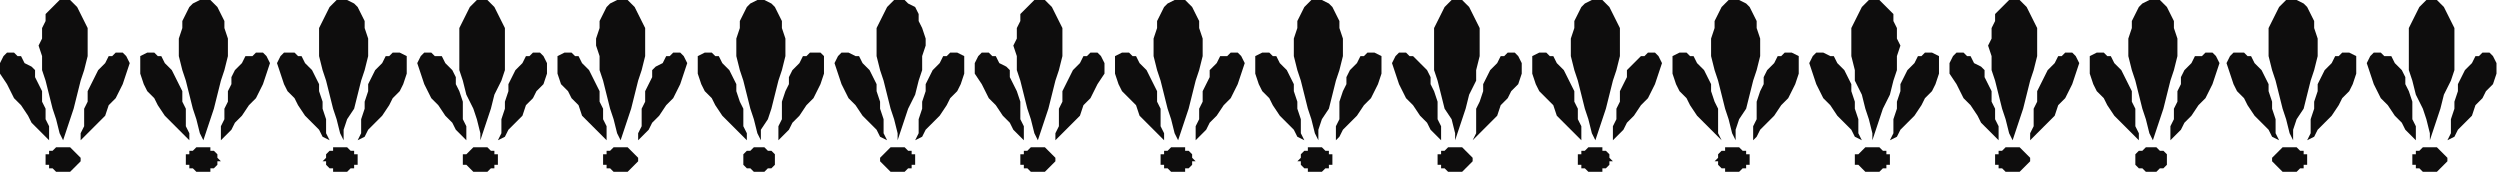
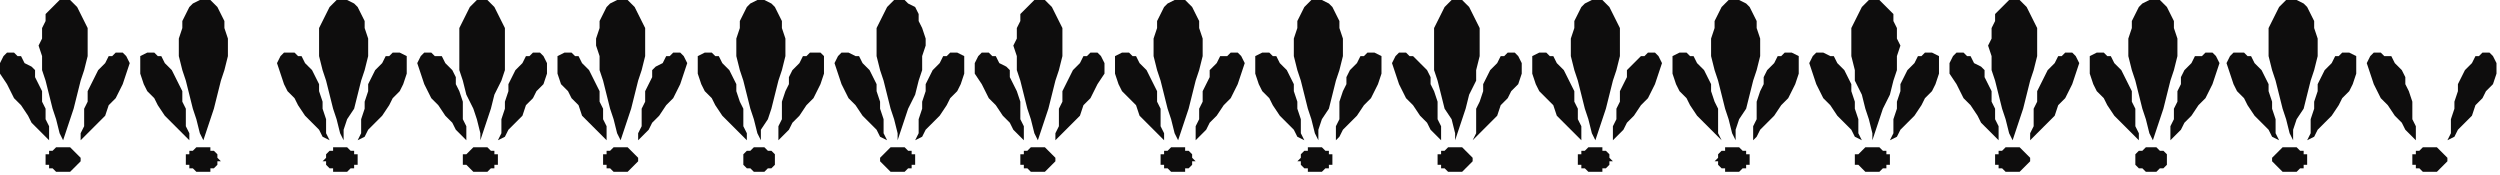
<svg xmlns="http://www.w3.org/2000/svg" xmlns:ns1="http://sodipodi.sourceforge.net/DTD/sodipodi-0.dtd" xmlns:ns2="http://www.inkscape.org/namespaces/inkscape" version="1.0" width="188.648mm" height="13.229mm" id="svg149" ns1:docname="BDRTN015.WMF">
  <ns1:namedview pagecolor="#ffffff" bordercolor="#666666" borderopacity="1" objecttolerance="10" gridtolerance="10" guidetolerance="10" ns2:pageopacity="0" ns2:pageshadow="2" ns2:window-width="640" ns2:window-height="480" id="namedview151" />
  <defs id="defs3">
    <pattern id="WMFhbasepattern" patternUnits="userSpaceOnUse" width="6" height="6" x="0" y="0" />
  </defs>
  <path style="fill:#0e0d0d;fill-rule:evenodd;fill-opacity:1;stroke:none;" d="  M 18,40   L 17,38   L 16,34   L 15,31   L 14,27   L 13,23   L 12,20   L 12,16   L 11,13   L 12,11   L 12,8   L 13,6   L 13,4   L 15,2   L 16,1   L 17,0   L 18,0   L 20,0   L 21,1   L 22,2   L 23,4   L 24,6   L 25,8   L 25,11   L 25,13   L 25,16   L 24,20   L 23,23   L 22,27   L 21,31   L 20,34   L 19,37   L 18,40  z " id="path5" />
  <path style="fill:#0e0d0d;fill-rule:evenodd;fill-opacity:1;stroke:none;" d="  M 58,40   L 57,38   L 56,34   L 55,31   L 54,27   L 53,23   L 52,20   L 51,16   L 51,13   L 51,11   L 52,8   L 52,6   L 53,4   L 54,2   L 55,1   L 57,0   L 58,0   L 60,0   L 61,1   L 62,2   L 63,4   L 64,6   L 64,8   L 65,11   L 65,13   L 65,16   L 64,20   L 63,23   L 62,27   L 61,31   L 60,34   L 59,37   L 58,40  z " id="path7" />
  <path style="fill:#0e0d0d;fill-rule:evenodd;fill-opacity:1;stroke:none;" d="  M 98,40   L 97,38   L 96,34   L 95,31   L 94,27   L 93,23   L 92,20   L 91,16   L 91,13   L 91,11   L 91,8   L 92,6   L 93,4   L 94,2   L 95,1   L 96,0   L 98,0   L 99,0   L 101,1   L 102,2   L 103,4   L 104,6   L 104,8   L 105,11   L 105,13   L 105,16   L 104,20   L 103,23   L 102,27   L 101,31   L 99,34   L 98,37   L 98,40  z " id="path9" />
  <path style="fill:#0e0d0d;fill-rule:evenodd;fill-opacity:1;stroke:none;" d="  M 137,40   L 137,38   L 136,34   L 135,31   L 133,27   L 132,23   L 131,20   L 131,16   L 131,13   L 131,11   L 131,8   L 132,6   L 133,4   L 134,2   L 135,1   L 136,0   L 138,0   L 139,0   L 140,1   L 141,2   L 142,4   L 143,6   L 144,8   L 144,11   L 144,13   L 144,16   L 144,20   L 143,23   L 141,27   L 140,31   L 139,34   L 138,37   L 137,40  z " id="path11" />
  <path style="fill:#0e0d0d;fill-rule:evenodd;fill-opacity:1;stroke:none;" d="  M 177,40   L 176,38   L 175,34   L 174,31   L 173,27   L 172,23   L 171,20   L 171,16   L 170,13   L 170,11   L 171,8   L 171,6   L 172,4   L 173,2   L 174,1   L 176,0   L 177,0   L 179,0   L 180,1   L 181,2   L 182,4   L 183,6   L 184,8   L 184,11   L 184,13   L 184,16   L 183,20   L 182,23   L 181,27   L 180,31   L 179,34   L 178,37   L 177,40  z " id="path13" />
  <path style="fill:#0e0d0d;fill-rule:evenodd;fill-opacity:1;stroke:none;" d="  M 217,40   L 216,38   L 215,34   L 214,31   L 213,27   L 212,23   L 211,20   L 210,16   L 210,13   L 210,11   L 211,8   L 211,6   L 212,4   L 213,2   L 214,1   L 216,0   L 217,0   L 218,0   L 220,1   L 221,2   L 222,4   L 223,6   L 223,8   L 224,11   L 224,13   L 224,16   L 223,20   L 222,23   L 221,27   L 220,31   L 219,34   L 217,37   L 217,40  z " id="path15" />
  <path style="fill:#0e0d0d;fill-rule:evenodd;fill-opacity:1;stroke:none;" d="  M 256,40   L 256,38   L 255,34   L 254,31   L 253,27   L 252,23   L 251,20   L 250,16   L 250,13   L 250,11   L 250,8   L 251,6   L 252,4   L 253,2   L 254,1   L 255,0   L 257,0   L 258,0   L 259,1   L 261,2   L 262,4   L 262,6   L 263,8   L 264,11   L 264,13   L 263,16   L 263,20   L 262,23   L 261,27   L 259,31   L 258,34   L 257,37   L 256,40  z " id="path17" />
  <path style="fill:#0e0d0d;fill-rule:evenodd;fill-opacity:1;stroke:none;" d="  M 296,40   L 295,38   L 294,34   L 293,31   L 292,27   L 291,23   L 290,20   L 290,16   L 289,13   L 290,11   L 290,8   L 291,6   L 291,4   L 293,2   L 294,1   L 295,0   L 296,0   L 298,0   L 299,1   L 300,2   L 301,4   L 302,6   L 303,8   L 303,11   L 303,13   L 303,16   L 302,20   L 301,23   L 300,27   L 299,31   L 298,34   L 297,37   L 296,40  z " id="path19" />
  <path style="fill:#0e0d0d;fill-rule:evenodd;fill-opacity:1;stroke:none;" d="  M 336,40   L 335,38   L 334,34   L 333,31   L 332,27   L 331,23   L 330,20   L 329,16   L 329,13   L 329,11   L 330,8   L 330,6   L 331,4   L 332,2   L 333,1   L 335,0   L 336,0   L 338,0   L 339,1   L 340,2   L 341,4   L 342,6   L 342,8   L 343,11   L 343,13   L 343,16   L 342,20   L 341,23   L 340,27   L 339,31   L 338,34   L 337,37   L 336,40  z " id="path21" />
  <path style="fill:#0e0d0d;fill-rule:evenodd;fill-opacity:1;stroke:none;" d="  M 376,40   L 375,38   L 374,34   L 373,31   L 372,27   L 371,23   L 370,20   L 369,16   L 369,13   L 369,11   L 370,8   L 370,6   L 371,4   L 372,2   L 373,1   L 374,0   L 376,0   L 377,0   L 379,1   L 380,2   L 381,4   L 382,6   L 382,8   L 383,11   L 383,13   L 383,16   L 382,20   L 381,23   L 380,27   L 379,31   L 377,34   L 376,37   L 376,40  z " id="path23" />
  <path style="fill:#0e0d0d;fill-rule:evenodd;fill-opacity:1;stroke:none;" d="  M 415,40   L 415,38   L 414,34   L 412,31   L 411,27   L 410,23   L 409,20   L 409,16   L 409,13   L 409,11   L 409,8   L 410,6   L 411,4   L 412,2   L 413,1   L 414,0   L 415,0   L 417,0   L 418,1   L 419,2   L 420,4   L 421,6   L 422,8   L 422,11   L 422,13   L 422,16   L 421,20   L 421,23   L 419,27   L 418,31   L 417,34   L 416,37   L 415,40  z " id="path25" />
  <path style="fill:#0e0d0d;fill-rule:evenodd;fill-opacity:1;stroke:none;" d="  M 455,40   L 454,38   L 453,34   L 452,31   L 451,27   L 450,23   L 449,20   L 448,16   L 448,13   L 448,11   L 449,8   L 449,6   L 450,4   L 451,2   L 452,1   L 454,0   L 455,0   L 457,0   L 458,1   L 459,2   L 460,4   L 461,6   L 462,8   L 462,11   L 462,13   L 462,16   L 461,20   L 460,23   L 459,27   L 458,31   L 457,34   L 456,37   L 455,40  z " id="path27" />
  <path style="fill:#0e0d0d;fill-rule:evenodd;fill-opacity:1;stroke:none;" d="  M 495,40   L 494,38   L 493,34   L 492,31   L 491,27   L 490,23   L 489,20   L 488,16   L 488,13   L 488,11   L 489,8   L 489,6   L 490,4   L 491,2   L 492,1   L 493,0   L 495,0   L 496,0   L 498,1   L 499,2   L 500,4   L 501,6   L 501,8   L 502,11   L 502,13   L 502,16   L 501,20   L 500,23   L 499,27   L 498,31   L 496,34   L 495,37   L 495,40  z " id="path29" />
  <path style="fill:#0e0d0d;fill-rule:evenodd;fill-opacity:1;stroke:none;" d="  M 534,40   L 534,38   L 533,34   L 532,31   L 531,27   L 529,23   L 529,20   L 528,16   L 528,13   L 528,11   L 528,8   L 529,6   L 530,4   L 531,2   L 532,1   L 533,0   L 535,0   L 536,0   L 537,1   L 538,2   L 540,4   L 540,6   L 541,8   L 541,11   L 542,13   L 541,16   L 541,20   L 540,23   L 539,27   L 537,31   L 536,34   L 535,37   L 534,40  z " id="path31" />
  <path style="fill:#0e0d0d;fill-rule:evenodd;fill-opacity:1;stroke:none;" d="  M 574,40   L 573,38   L 572,34   L 571,31   L 570,27   L 569,23   L 568,20   L 568,16   L 567,13   L 568,11   L 568,8   L 569,6   L 569,4   L 571,2   L 572,1   L 573,0   L 574,0   L 576,0   L 577,1   L 578,2   L 579,4   L 580,6   L 581,8   L 581,11   L 581,13   L 581,16   L 580,20   L 579,23   L 578,27   L 577,31   L 576,34   L 575,37   L 574,40  z " id="path33" />
  <path style="fill:#0e0d0d;fill-rule:evenodd;fill-opacity:1;stroke:none;" d="  M 614,40   L 613,38   L 612,34   L 611,31   L 610,27   L 609,23   L 608,20   L 607,16   L 607,13   L 607,11   L 608,8   L 608,6   L 609,4   L 610,2   L 611,1   L 613,0   L 614,0   L 616,0   L 617,1   L 618,2   L 619,4   L 620,6   L 620,8   L 621,11   L 621,13   L 621,16   L 620,20   L 619,23   L 618,27   L 617,31   L 616,34   L 615,37   L 614,40  z " id="path35" />
  <path style="fill:#0e0d0d;fill-rule:evenodd;fill-opacity:1;stroke:none;" d="  M 654,40   L 653,38   L 652,34   L 651,31   L 650,27   L 649,23   L 648,20   L 647,16   L 647,13   L 647,11   L 647,8   L 648,6   L 649,4   L 650,2   L 651,1   L 652,0   L 654,0   L 655,0   L 657,1   L 658,2   L 659,4   L 660,6   L 660,8   L 661,11   L 661,13   L 661,16   L 660,20   L 659,23   L 658,27   L 657,31   L 655,34   L 654,37   L 654,40  z " id="path37" />
-   <path style="fill:#0e0d0d;fill-rule:evenodd;fill-opacity:1;stroke:none;" d="  M 693,40   L 693,38   L 692,34   L 691,31   L 689,27   L 688,23   L 687,20   L 687,16   L 687,13   L 687,11   L 687,8   L 688,6   L 689,4   L 690,2   L 691,1   L 692,0   L 694,0   L 695,0   L 696,1   L 697,2   L 698,4   L 699,6   L 700,8   L 700,11   L 700,13   L 700,16   L 700,20   L 699,23   L 697,27   L 696,31   L 695,34   L 694,37   L 693,40  z " id="path39" />
  <path style="fill:#0e0d0d;fill-rule:evenodd;fill-opacity:1;stroke:none;" d="  M 23,40   L 23,38   L 24,36   L 24,34   L 24,31   L 25,29   L 25,26   L 26,24   L 27,22   L 28,20   L 29,19   L 30,18   L 31,16   L 32,16   L 33,15   L 34,15   L 35,15   L 36,16   L 37,18   L 36,21   L 35,24   L 34,26   L 33,28   L 31,30   L 30,33   L 28,35   L 26,37   L 24,39   L 23,40  z " id="path41" />
-   <path style="fill:#0e0d0d;fill-rule:evenodd;fill-opacity:1;stroke:none;" d="  M 63,40   L 63,38   L 63,36   L 64,34   L 64,31   L 65,29   L 65,26   L 66,24   L 66,22   L 67,20   L 68,19   L 69,18   L 70,16   L 72,16   L 73,15   L 74,15   L 75,15   L 76,16   L 77,18   L 76,21   L 75,24   L 74,26   L 73,28   L 71,30   L 69,33   L 67,35   L 66,37   L 64,39   L 63,40  z " id="path43" />
  <path style="fill:#0e0d0d;fill-rule:evenodd;fill-opacity:1;stroke:none;" d="  M 102,40   L 103,38   L 103,36   L 103,34   L 104,31   L 104,29   L 105,26   L 105,24   L 106,22   L 107,20   L 108,19   L 109,18   L 110,16   L 111,16   L 112,15   L 113,15   L 114,15   L 116,16   L 116,18   L 116,21   L 115,24   L 114,26   L 112,28   L 111,30   L 109,33   L 107,35   L 105,37   L 104,39   L 102,40  z " id="path45" />
  <path style="fill:#0e0d0d;fill-rule:evenodd;fill-opacity:1;stroke:none;" d="  M 142,40   L 143,38   L 143,36   L 143,34   L 144,31   L 144,29   L 145,26   L 145,24   L 146,22   L 147,20   L 148,19   L 149,18   L 150,16   L 151,16   L 152,15   L 153,15   L 154,15   L 155,16   L 156,18   L 156,21   L 155,24   L 153,26   L 152,28   L 150,30   L 149,33   L 147,35   L 145,37   L 144,39   L 142,40  z " id="path47" />
  <path style="fill:#0e0d0d;fill-rule:evenodd;fill-opacity:1;stroke:none;" d="  M 182,40   L 182,38   L 183,36   L 183,34   L 183,31   L 184,29   L 184,26   L 185,24   L 186,22   L 186,20   L 187,19   L 189,18   L 190,16   L 191,16   L 192,15   L 193,15   L 194,15   L 195,16   L 196,18   L 195,21   L 194,24   L 193,26   L 192,28   L 190,30   L 188,33   L 186,35   L 185,37   L 183,39   L 182,40  z " id="path49" />
  <path style="fill:#0e0d0d;fill-rule:evenodd;fill-opacity:1;stroke:none;" d="  M 222,40   L 222,38   L 222,36   L 223,34   L 223,31   L 223,29   L 224,26   L 225,24   L 225,22   L 226,20   L 227,19   L 228,18   L 229,16   L 230,16   L 231,15   L 233,15   L 234,15   L 235,16   L 235,18   L 235,21   L 234,24   L 233,26   L 232,28   L 230,30   L 228,33   L 226,35   L 225,37   L 223,39   L 222,40  z " id="path51" />
  <path style="fill:#0e0d0d;fill-rule:evenodd;fill-opacity:1;stroke:none;" d="  M 261,40   L 262,38   L 262,36   L 262,34   L 263,31   L 263,29   L 264,26   L 264,24   L 265,22   L 266,20   L 267,19   L 268,18   L 269,16   L 270,16   L 271,15   L 272,15   L 273,15   L 275,16   L 275,18   L 275,21   L 274,24   L 273,26   L 271,28   L 270,30   L 268,33   L 266,35   L 264,37   L 263,39   L 261,40  z " id="path53" />
  <path style="fill:#0e0d0d;fill-rule:evenodd;fill-opacity:1;stroke:none;" d="  M 301,40   L 301,38   L 302,36   L 302,34   L 302,31   L 303,29   L 303,26   L 304,24   L 305,22   L 306,20   L 307,19   L 308,18   L 309,16   L 310,16   L 311,15   L 312,15   L 313,15   L 314,16   L 315,18   L 315,21   L 313,24   L 312,26   L 311,28   L 309,30   L 308,33   L 306,35   L 304,37   L 302,39   L 301,40  z " id="path55" />
  <path style="fill:#0e0d0d;fill-rule:evenodd;fill-opacity:1;stroke:none;" d="  M 341,40   L 341,38   L 341,36   L 342,34   L 342,31   L 343,29   L 343,26   L 344,24   L 345,22   L 345,20   L 346,19   L 347,18   L 348,16   L 350,16   L 351,15   L 352,15   L 353,15   L 354,16   L 355,18   L 354,21   L 353,24   L 352,26   L 351,28   L 349,30   L 347,33   L 345,35   L 344,37   L 342,39   L 341,40  z " id="path57" />
  <path style="fill:#0e0d0d;fill-rule:evenodd;fill-opacity:1;stroke:none;" d="  M 381,40   L 381,38   L 381,36   L 382,34   L 382,31   L 382,29   L 383,26   L 384,24   L 384,22   L 385,20   L 386,19   L 387,18   L 388,16   L 389,16   L 390,15   L 391,15   L 392,15   L 394,16   L 394,18   L 394,21   L 393,24   L 392,26   L 391,28   L 389,30   L 387,33   L 385,35   L 383,37   L 382,39   L 381,40  z " id="path59" />
  <path style="fill:#0e0d0d;fill-rule:evenodd;fill-opacity:1;stroke:none;" d="  M 420,40   L 421,38   L 421,36   L 421,34   L 421,31   L 422,29   L 423,26   L 423,24   L 424,22   L 425,20   L 426,19   L 427,18   L 428,16   L 429,16   L 430,15   L 431,15   L 432,15   L 433,16   L 434,18   L 434,21   L 433,24   L 431,26   L 430,28   L 428,30   L 427,33   L 425,35   L 423,37   L 421,39   L 420,40  z " id="path61" />
  <path style="fill:#0e0d0d;fill-rule:evenodd;fill-opacity:1;stroke:none;" d="  M 460,40   L 460,38   L 460,36   L 461,34   L 461,31   L 462,29   L 462,26   L 463,24   L 464,22   L 464,20   L 465,19   L 466,18   L 468,16   L 469,16   L 470,15   L 471,15   L 472,15   L 473,16   L 474,18   L 473,21   L 472,24   L 471,26   L 470,28   L 468,30   L 466,33   L 464,35   L 463,37   L 461,39   L 460,40  z " id="path63" />
  <path style="fill:#0e0d0d;fill-rule:evenodd;fill-opacity:1;stroke:none;" d="  M 500,40   L 500,38   L 500,36   L 501,34   L 501,31   L 501,29   L 502,26   L 503,24   L 503,22   L 504,20   L 505,19   L 506,18   L 507,16   L 508,16   L 509,15   L 511,15   L 511,15   L 513,16   L 513,18   L 513,21   L 512,24   L 511,26   L 510,28   L 508,30   L 506,33   L 504,35   L 502,37   L 501,39   L 500,40  z " id="path65" />
  <path style="fill:#0e0d0d;fill-rule:evenodd;fill-opacity:1;stroke:none;" d="  M 539,40   L 540,38   L 540,36   L 540,34   L 541,31   L 541,29   L 542,26   L 542,24   L 543,22   L 544,20   L 545,19   L 546,18   L 547,16   L 548,16   L 549,15   L 550,15   L 551,15   L 553,16   L 553,18   L 553,21   L 552,24   L 551,26   L 549,28   L 548,30   L 546,33   L 544,35   L 542,37   L 541,39   L 539,40  z " id="path67" />
  <path style="fill:#0e0d0d;fill-rule:evenodd;fill-opacity:1;stroke:none;" d="  M 579,40   L 579,38   L 580,36   L 580,34   L 580,31   L 581,29   L 581,26   L 582,24   L 583,22   L 584,20   L 585,19   L 586,18   L 587,16   L 588,16   L 589,15   L 590,15   L 591,15   L 592,16   L 593,18   L 592,21   L 591,24   L 590,26   L 589,28   L 587,30   L 586,33   L 584,35   L 582,37   L 580,39   L 579,40  z " id="path69" />
  <path style="fill:#0e0d0d;fill-rule:evenodd;fill-opacity:1;stroke:none;" d="  M 619,40   L 619,38   L 619,36   L 620,34   L 620,31   L 621,29   L 621,26   L 622,24   L 622,22   L 623,20   L 624,19   L 625,18   L 626,16   L 628,16   L 629,15   L 630,15   L 631,15   L 632,16   L 633,18   L 632,21   L 631,24   L 630,26   L 629,28   L 627,30   L 625,33   L 623,35   L 622,37   L 620,39   L 619,40  z " id="path71" />
  <path style="fill:#0e0d0d;fill-rule:evenodd;fill-opacity:1;stroke:none;" d="  M 658,40   L 659,38   L 659,36   L 659,34   L 660,31   L 660,29   L 661,26   L 661,24   L 662,22   L 663,20   L 664,19   L 665,18   L 666,16   L 667,16   L 668,15   L 669,15   L 670,15   L 672,16   L 672,18   L 672,21   L 671,24   L 670,26   L 668,28   L 667,30   L 665,33   L 663,35   L 661,37   L 660,39   L 658,40  z " id="path73" />
  <path style="fill:#0e0d0d;fill-rule:evenodd;fill-opacity:1;stroke:none;" d="  M 698,40   L 699,38   L 699,36   L 699,34   L 700,31   L 700,29   L 701,26   L 701,24   L 702,22   L 703,20   L 704,19   L 705,18   L 706,16   L 707,16   L 708,15   L 709,15   L 710,15   L 711,16   L 712,18   L 712,21   L 711,24   L 709,26   L 708,28   L 706,30   L 705,33   L 703,35   L 701,37   L 700,39   L 698,40  z " id="path75" />
  <path style="fill:#0e0d0d;fill-rule:evenodd;fill-opacity:1;stroke:none;" d="  M 14,40   L 14,38   L 14,36   L 13,34   L 13,31   L 12,29   L 12,26   L 11,24   L 10,22   L 10,20   L 9,19   L 7,18   L 6,16   L 5,16   L 4,15   L 3,15   L 2,15   L 1,16   L 0,18   L 0,21   L 2,24   L 3,26   L 4,28   L 6,30   L 8,33   L 9,35   L 11,37   L 13,39   L 14,40  z " id="path77" />
  <path style="fill:#0e0d0d;fill-rule:evenodd;fill-opacity:1;stroke:none;" d="  M 54,40   L 54,38   L 53,36   L 53,34   L 53,31   L 52,29   L 52,26   L 51,24   L 50,22   L 49,20   L 48,19   L 47,18   L 46,16   L 45,16   L 44,15   L 43,15   L 42,15   L 40,16   L 40,18   L 40,21   L 41,24   L 42,26   L 44,28   L 45,30   L 47,33   L 49,35   L 51,37   L 53,39   L 54,40  z " id="path79" />
  <path style="fill:#0e0d0d;fill-rule:evenodd;fill-opacity:1;stroke:none;" d="  M 94,40   L 93,38   L 93,36   L 93,34   L 92,31   L 92,29   L 91,26   L 91,24   L 90,22   L 89,20   L 88,19   L 87,18   L 86,16   L 85,16   L 84,15   L 82,15   L 81,15   L 80,16   L 79,18   L 80,21   L 81,24   L 82,26   L 84,28   L 85,30   L 87,33   L 89,35   L 91,37   L 92,39   L 94,40  z " id="path81" />
  <path style="fill:#0e0d0d;fill-rule:evenodd;fill-opacity:1;stroke:none;" d="  M 133,40   L 133,38   L 133,36   L 132,34   L 132,31   L 132,29   L 131,26   L 130,24   L 130,22   L 129,20   L 128,19   L 127,18   L 126,16   L 124,16   L 123,15   L 122,15   L 121,15   L 120,16   L 119,18   L 120,21   L 121,24   L 122,26   L 123,28   L 125,30   L 127,33   L 129,35   L 130,37   L 132,39   L 133,40  z " id="path83" />
  <path style="fill:#0e0d0d;fill-rule:evenodd;fill-opacity:1;stroke:none;" d="  M 173,40   L 173,38   L 173,36   L 172,34   L 172,31   L 171,29   L 171,26   L 170,24   L 169,22   L 168,20   L 167,19   L 166,18   L 165,16   L 164,16   L 163,15   L 162,15   L 161,15   L 159,16   L 159,18   L 159,21   L 160,24   L 162,26   L 163,28   L 165,30   L 166,33   L 168,35   L 170,37   L 172,39   L 173,40  z " id="path85" />
  <path style="fill:#0e0d0d;fill-rule:evenodd;fill-opacity:1;stroke:none;" d="  M 213,40   L 213,38   L 212,36   L 212,34   L 212,31   L 211,29   L 210,26   L 210,24   L 209,22   L 208,20   L 207,19   L 206,18   L 205,16   L 204,16   L 203,15   L 202,15   L 201,15   L 199,16   L 199,18   L 199,21   L 200,24   L 201,26   L 203,28   L 204,30   L 206,33   L 208,35   L 210,37   L 212,39   L 213,40  z " id="path87" />
  <path style="fill:#0e0d0d;fill-rule:evenodd;fill-opacity:1;stroke:none;" d="  M 253,40   L 252,38   L 252,36   L 252,34   L 251,31   L 251,29   L 250,26   L 250,24   L 249,22   L 248,20   L 247,19   L 246,18   L 245,16   L 244,16   L 242,15   L 241,15   L 240,15   L 239,16   L 238,18   L 239,21   L 240,24   L 241,26   L 242,28   L 244,30   L 246,33   L 248,35   L 250,37   L 251,39   L 253,40  z " id="path89" />
  <path style="fill:#0e0d0d;fill-rule:evenodd;fill-opacity:1;stroke:none;" d="  M 292,40   L 292,38   L 292,36   L 291,34   L 291,31   L 291,29   L 290,26   L 289,24   L 288,22   L 288,20   L 287,19   L 285,18   L 284,16   L 283,16   L 282,15   L 281,15   L 280,15   L 279,16   L 278,18   L 278,21   L 280,24   L 281,26   L 282,28   L 284,30   L 286,33   L 288,35   L 289,37   L 291,39   L 292,40  z " id="path91" />
  <path style="fill:#0e0d0d;fill-rule:evenodd;fill-opacity:1;stroke:none;" d="  M 332,40   L 332,38   L 331,36   L 331,34   L 331,31   L 330,29   L 330,26   L 329,24   L 328,22   L 327,20   L 326,19   L 325,18   L 324,16   L 323,16   L 322,15   L 321,15   L 320,15   L 318,16   L 318,18   L 318,21   L 319,24   L 320,26   L 322,28   L 324,30   L 325,33   L 327,35   L 329,37   L 331,39   L 332,40  z " id="path93" />
  <path style="fill:#0e0d0d;fill-rule:evenodd;fill-opacity:1;stroke:none;" d="  M 372,40   L 371,38   L 371,36   L 371,34   L 370,31   L 370,29   L 369,26   L 369,24   L 368,22   L 367,20   L 366,19   L 365,18   L 364,16   L 363,16   L 362,15   L 361,15   L 360,15   L 358,16   L 358,18   L 358,21   L 359,24   L 360,26   L 362,28   L 363,30   L 365,33   L 367,35   L 369,37   L 370,39   L 372,40  z " id="path95" />
  <path style="fill:#0e0d0d;fill-rule:evenodd;fill-opacity:1;stroke:none;" d="  M 411,40   L 411,38   L 411,36   L 410,34   L 410,31   L 410,29   L 409,26   L 408,24   L 408,22   L 407,20   L 406,19   L 405,18   L 403,16   L 402,16   L 401,15   L 400,15   L 399,15   L 398,16   L 397,18   L 398,21   L 399,24   L 400,26   L 401,28   L 403,30   L 405,33   L 407,35   L 408,37   L 410,39   L 411,40  z " id="path97" />
  <path style="fill:#0e0d0d;fill-rule:evenodd;fill-opacity:1;stroke:none;" d="  M 451,40   L 451,38   L 451,36   L 450,34   L 450,31   L 449,29   L 449,26   L 448,24   L 447,22   L 446,20   L 445,19   L 444,18   L 443,16   L 442,16   L 441,15   L 440,15   L 439,15   L 437,16   L 437,18   L 437,21   L 438,24   L 439,26   L 441,28   L 443,30   L 444,33   L 446,35   L 448,37   L 450,39   L 451,40  z " id="path99" />
  <path style="fill:#0e0d0d;fill-rule:evenodd;fill-opacity:1;stroke:none;" d="  M 491,40   L 490,38   L 490,36   L 490,34   L 490,31   L 489,29   L 488,26   L 488,24   L 487,22   L 486,20   L 485,19   L 484,18   L 483,16   L 482,16   L 481,15   L 480,15   L 479,15   L 477,16   L 477,18   L 477,21   L 478,24   L 479,26   L 481,28   L 482,30   L 484,33   L 486,35   L 488,37   L 490,39   L 491,40  z " id="path101" />
  <path style="fill:#0e0d0d;fill-rule:evenodd;fill-opacity:1;stroke:none;" d="  M 531,40   L 530,38   L 530,36   L 530,34   L 529,31   L 529,29   L 528,26   L 528,24   L 527,22   L 526,20   L 525,19   L 524,18   L 523,16   L 522,16   L 520,15   L 519,15   L 518,15   L 517,16   L 516,18   L 517,21   L 518,24   L 519,26   L 520,28   L 522,30   L 524,33   L 526,35   L 528,37   L 529,39   L 531,40  z " id="path103" />
  <path style="fill:#0e0d0d;fill-rule:evenodd;fill-opacity:1;stroke:none;" d="  M 570,40   L 570,38   L 570,36   L 569,34   L 569,31   L 568,29   L 568,26   L 567,24   L 566,22   L 566,20   L 565,19   L 563,18   L 562,16   L 561,16   L 560,15   L 559,15   L 558,15   L 557,16   L 556,18   L 556,21   L 558,24   L 559,26   L 560,28   L 562,30   L 564,33   L 565,35   L 567,37   L 569,39   L 570,40  z " id="path105" />
  <path style="fill:#0e0d0d;fill-rule:evenodd;fill-opacity:1;stroke:none;" d="  M 610,40   L 610,38   L 609,36   L 609,34   L 609,31   L 608,29   L 608,26   L 607,24   L 606,22   L 605,20   L 604,19   L 603,18   L 602,16   L 601,16   L 600,15   L 599,15   L 598,15   L 596,16   L 596,18   L 596,21   L 597,24   L 598,26   L 600,28   L 601,30   L 603,33   L 605,35   L 607,37   L 609,39   L 610,40  z " id="path107" />
  <path style="fill:#0e0d0d;fill-rule:evenodd;fill-opacity:1;stroke:none;" d="  M 650,40   L 649,38   L 649,36   L 649,34   L 648,31   L 648,29   L 647,26   L 647,24   L 646,22   L 645,20   L 644,19   L 643,18   L 642,16   L 641,16   L 640,15   L 638,15   L 637,15   L 636,16   L 635,18   L 636,21   L 637,24   L 638,26   L 640,28   L 641,30   L 643,33   L 645,35   L 647,37   L 648,39   L 650,40  z " id="path109" />
  <path style="fill:#0e0d0d;fill-rule:evenodd;fill-opacity:1;stroke:none;" d="  M 689,40   L 689,38   L 689,36   L 688,34   L 688,31   L 688,29   L 687,26   L 686,24   L 686,22   L 685,20   L 684,19   L 683,18   L 682,16   L 680,16   L 679,15   L 678,15   L 677,15   L 676,16   L 675,18   L 676,21   L 677,24   L 678,26   L 679,28   L 681,30   L 683,33   L 685,35   L 686,37   L 688,39   L 689,40  z " id="path111" />
  <path style="fill:#0e0d0d;fill-rule:evenodd;fill-opacity:1;stroke:none;" d="  M 23,46   L 23,45   L 22,44   L 22,44   L 21,43   L 21,43   L 20,42   L 19,42   L 18,42   L 17,42   L 16,42   L 15,43   L 14,43   L 14,44   L 13,44   L 13,45   L 13,46   L 13,46   L 13,47   L 14,47   L 14,48   L 15,48   L 16,49   L 17,49   L 18,49   L 19,49   L 20,49   L 21,48   L 21,48   L 22,47   L 22,47   L 23,46   L 23,46  z " id="path113" />
  <path style="fill:#0e0d0d;fill-rule:evenodd;fill-opacity:1;stroke:none;" d="  M 63,46   L 62,45   L 62,44   L 62,44   L 61,43   L 60,43   L 60,42   L 59,42   L 58,42   L 57,42   L 56,42   L 55,43   L 54,43   L 54,44   L 53,44   L 53,45   L 53,46   L 53,46   L 53,47   L 54,47   L 54,48   L 55,48   L 56,49   L 57,49   L 58,49   L 59,49   L 60,49   L 60,48   L 61,48   L 62,47   L 62,47   L 62,46   L 63,46  z " id="path115" />
  <path style="fill:#0e0d0d;fill-rule:evenodd;fill-opacity:1;stroke:none;" d="  M 102,46   L 102,45   L 102,44   L 101,44   L 101,43   L 100,43   L 99,42   L 98,42   L 97,42   L 96,42   L 95,42   L 95,43   L 94,43   L 93,44   L 93,44   L 93,45   L 92,46   L 93,46   L 93,47   L 93,47   L 94,48   L 95,48   L 95,49   L 96,49   L 97,49   L 98,49   L 99,49   L 100,48   L 101,48   L 101,47   L 102,47   L 102,46   L 102,46  z " id="path117" />
  <path style="fill:#0e0d0d;fill-rule:evenodd;fill-opacity:1;stroke:none;" d="  M 142,46   L 142,45   L 142,44   L 141,44   L 141,43   L 140,43   L 139,42   L 138,42   L 137,42   L 136,42   L 135,42   L 134,43   L 134,43   L 133,44   L 132,44   L 132,45   L 132,46   L 132,46   L 132,47   L 133,47   L 134,48   L 134,48   L 135,49   L 136,49   L 137,49   L 138,49   L 139,49   L 140,48   L 141,48   L 141,47   L 142,47   L 142,46   L 142,46  z " id="path119" />
  <path style="fill:#0e0d0d;fill-rule:evenodd;fill-opacity:1;stroke:none;" d="  M 182,46   L 182,45   L 181,44   L 181,44   L 180,43   L 180,43   L 179,42   L 178,42   L 177,42   L 176,42   L 175,42   L 174,43   L 173,43   L 173,44   L 172,44   L 172,45   L 172,46   L 172,46   L 172,47   L 173,47   L 173,48   L 174,48   L 175,49   L 176,49   L 177,49   L 178,49   L 179,49   L 180,48   L 180,48   L 181,47   L 181,47   L 182,46   L 182,46  z " id="path121" />
  <path style="fill:#0e0d0d;fill-rule:evenodd;fill-opacity:1;stroke:none;" d="  M 221,46   L 221,45   L 221,44   L 221,44   L 220,43   L 219,43   L 218,42   L 217,42   L 216,42   L 216,42   L 215,42   L 214,43   L 213,43   L 212,44   L 212,44   L 212,45   L 212,46   L 212,46   L 212,47   L 212,47   L 213,48   L 214,48   L 215,49   L 216,49   L 216,49   L 217,49   L 218,49   L 219,48   L 220,48   L 221,47   L 221,47   L 221,46   L 221,46  z " id="path123" />
  <path style="fill:#0e0d0d;fill-rule:evenodd;fill-opacity:1;stroke:none;" d="  M 261,46   L 261,45   L 261,44   L 260,44   L 260,43   L 259,43   L 258,42   L 257,42   L 256,42   L 255,42   L 254,42   L 253,43   L 253,43   L 252,44   L 252,44   L 251,45   L 251,46   L 251,46   L 252,47   L 252,47   L 253,48   L 253,48   L 254,49   L 255,49   L 256,49   L 257,49   L 258,49   L 259,48   L 260,48   L 260,47   L 261,47   L 261,46   L 261,46  z " id="path125" />
  <path style="fill:#0e0d0d;fill-rule:evenodd;fill-opacity:1;stroke:none;" d="  M 301,46   L 301,45   L 300,44   L 300,44   L 299,43   L 299,43   L 298,42   L 297,42   L 296,42   L 295,42   L 294,42   L 293,43   L 292,43   L 292,44   L 291,44   L 291,45   L 291,46   L 291,46   L 291,47   L 292,47   L 292,48   L 293,48   L 294,49   L 295,49   L 296,49   L 297,49   L 298,49   L 299,48   L 299,48   L 300,47   L 300,47   L 301,46   L 301,46  z " id="path127" />
  <path style="fill:#0e0d0d;fill-rule:evenodd;fill-opacity:1;stroke:none;" d="  M 341,46   L 340,45   L 340,44   L 340,44   L 339,43   L 338,43   L 338,42   L 337,42   L 336,42   L 335,42   L 334,42   L 333,43   L 332,43   L 332,44   L 331,44   L 331,45   L 331,46   L 331,46   L 331,47   L 332,47   L 332,48   L 333,48   L 334,49   L 335,49   L 336,49   L 337,49   L 338,49   L 338,48   L 339,48   L 340,47   L 340,47   L 340,46   L 341,46  z " id="path129" />
  <path style="fill:#0e0d0d;fill-rule:evenodd;fill-opacity:1;stroke:none;" d="  M 380,46   L 380,45   L 380,44   L 379,44   L 379,43   L 378,43   L 377,42   L 376,42   L 375,42   L 374,42   L 373,42   L 373,43   L 372,43   L 371,44   L 371,44   L 371,45   L 370,46   L 371,46   L 371,47   L 371,47   L 372,48   L 373,48   L 373,49   L 374,49   L 375,49   L 376,49   L 377,49   L 378,48   L 379,48   L 379,47   L 380,47   L 380,46   L 380,46  z " id="path131" />
  <path style="fill:#0e0d0d;fill-rule:evenodd;fill-opacity:1;stroke:none;" d="  M 420,46   L 420,45   L 419,44   L 419,44   L 418,43   L 418,43   L 417,42   L 416,42   L 415,42   L 414,42   L 413,42   L 412,43   L 411,43   L 411,44   L 410,44   L 410,45   L 410,46   L 410,46   L 410,47   L 411,47   L 411,48   L 412,48   L 413,49   L 414,49   L 415,49   L 416,49   L 417,49   L 418,48   L 418,48   L 419,47   L 419,47   L 420,46   L 420,46  z " id="path133" />
  <path style="fill:#0e0d0d;fill-rule:evenodd;fill-opacity:1;stroke:none;" d="  M 460,46   L 459,45   L 459,44   L 459,44   L 458,43   L 457,43   L 457,42   L 456,42   L 455,42   L 454,42   L 453,42   L 452,43   L 451,43   L 451,44   L 450,44   L 450,45   L 450,46   L 450,46   L 450,47   L 451,47   L 451,48   L 452,48   L 453,49   L 454,49   L 455,49   L 456,49   L 457,49   L 457,48   L 458,48   L 459,47   L 459,47   L 459,46   L 460,46  z " id="path135" />
  <path style="fill:#0e0d0d;fill-rule:evenodd;fill-opacity:1;stroke:none;" d="  M 499,46   L 499,45   L 499,44   L 498,44   L 498,43   L 497,43   L 496,42   L 495,42   L 494,42   L 493,42   L 492,42   L 492,43   L 491,43   L 490,44   L 490,44   L 490,45   L 489,46   L 490,46   L 490,47   L 490,47   L 491,48   L 492,48   L 492,49   L 493,49   L 494,49   L 495,49   L 496,49   L 497,48   L 498,48   L 498,47   L 499,47   L 499,46   L 499,46  z " id="path137" />
  <path style="fill:#0e0d0d;fill-rule:evenodd;fill-opacity:1;stroke:none;" d="  M 539,46   L 539,45   L 539,44   L 538,44   L 538,43   L 537,43   L 536,42   L 535,42   L 534,42   L 533,42   L 532,42   L 531,43   L 531,43   L 530,44   L 529,44   L 529,45   L 529,46   L 529,46   L 529,47   L 530,47   L 531,48   L 531,48   L 532,49   L 533,49   L 534,49   L 535,49   L 536,49   L 537,48   L 538,48   L 538,47   L 539,47   L 539,46   L 539,46  z " id="path139" />
  <path style="fill:#0e0d0d;fill-rule:evenodd;fill-opacity:1;stroke:none;" d="  M 579,46   L 579,45   L 578,44   L 578,44   L 577,43   L 577,43   L 576,42   L 575,42   L 574,42   L 573,42   L 572,42   L 571,43   L 570,43   L 570,44   L 569,44   L 569,45   L 569,46   L 569,46   L 569,47   L 570,47   L 570,48   L 571,48   L 572,49   L 573,49   L 574,49   L 575,49   L 576,49   L 577,48   L 577,48   L 578,47   L 578,47   L 579,46   L 579,46  z " id="path141" />
  <path style="fill:#0e0d0d;fill-rule:evenodd;fill-opacity:1;stroke:none;" d="  M 618,46   L 618,45   L 618,44   L 618,44   L 617,43   L 616,43   L 615,42   L 614,42   L 613,42   L 613,42   L 612,42   L 611,43   L 610,43   L 609,44   L 609,44   L 609,45   L 609,46   L 609,46   L 609,47   L 609,47   L 610,48   L 611,48   L 612,49   L 613,49   L 613,49   L 614,49   L 615,49   L 616,48   L 617,48   L 618,47   L 618,47   L 618,46   L 618,46  z " id="path143" />
  <path style="fill:#0e0d0d;fill-rule:evenodd;fill-opacity:1;stroke:none;" d="  M 658,46   L 658,45   L 658,44   L 657,44   L 657,43   L 656,43   L 655,42   L 654,42   L 653,42   L 652,42   L 651,42   L 650,43   L 650,43   L 649,44   L 649,44   L 648,45   L 648,46   L 648,46   L 649,47   L 649,47   L 650,48   L 650,48   L 651,49   L 652,49   L 653,49   L 654,49   L 655,49   L 656,48   L 657,48   L 657,47   L 658,47   L 658,46   L 658,46  z " id="path145" />
  <path style="fill:#0e0d0d;fill-rule:evenodd;fill-opacity:1;stroke:none;" d="  M 698,46   L 698,45   L 697,44   L 697,44   L 696,43   L 696,43   L 695,42   L 694,42   L 693,42   L 692,42   L 691,42   L 690,43   L 689,43   L 689,44   L 688,44   L 688,45   L 688,46   L 688,46   L 688,47   L 689,47   L 689,48   L 690,48   L 691,49   L 692,49   L 693,49   L 694,49   L 695,49   L 696,48   L 696,48   L 697,47   L 697,47   L 698,46   L 698,46  z " id="path147" />
</svg>